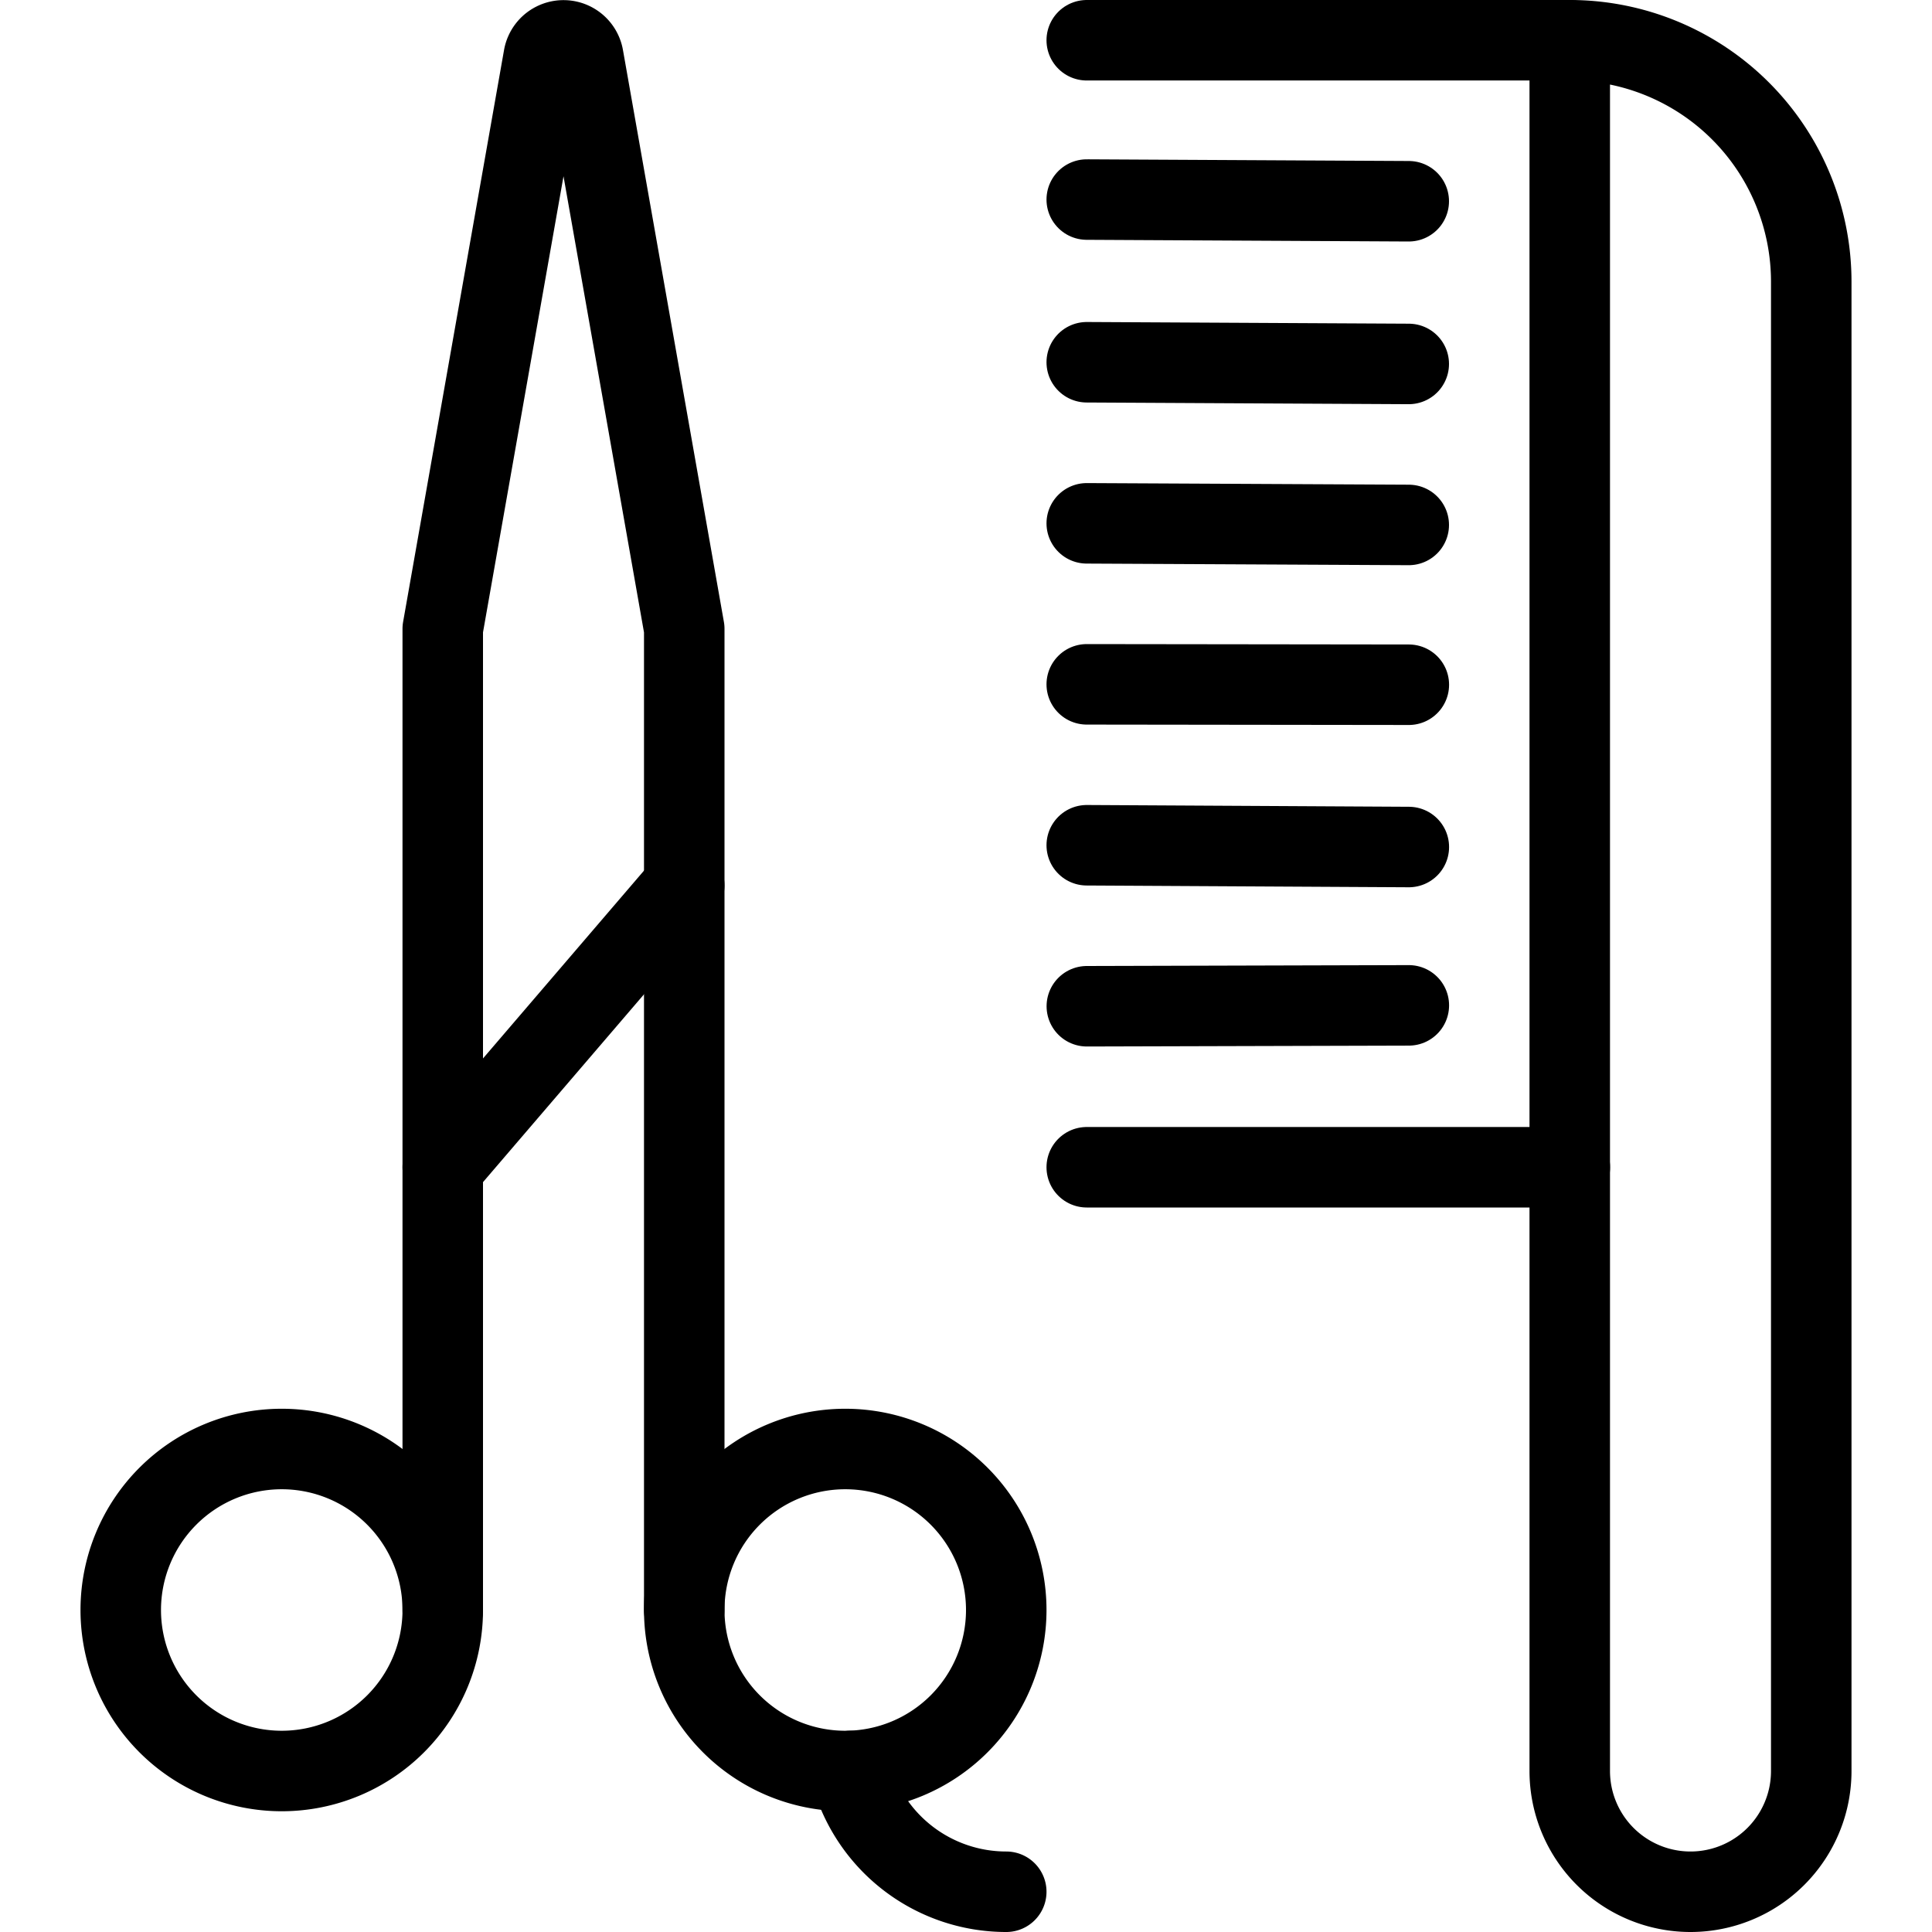
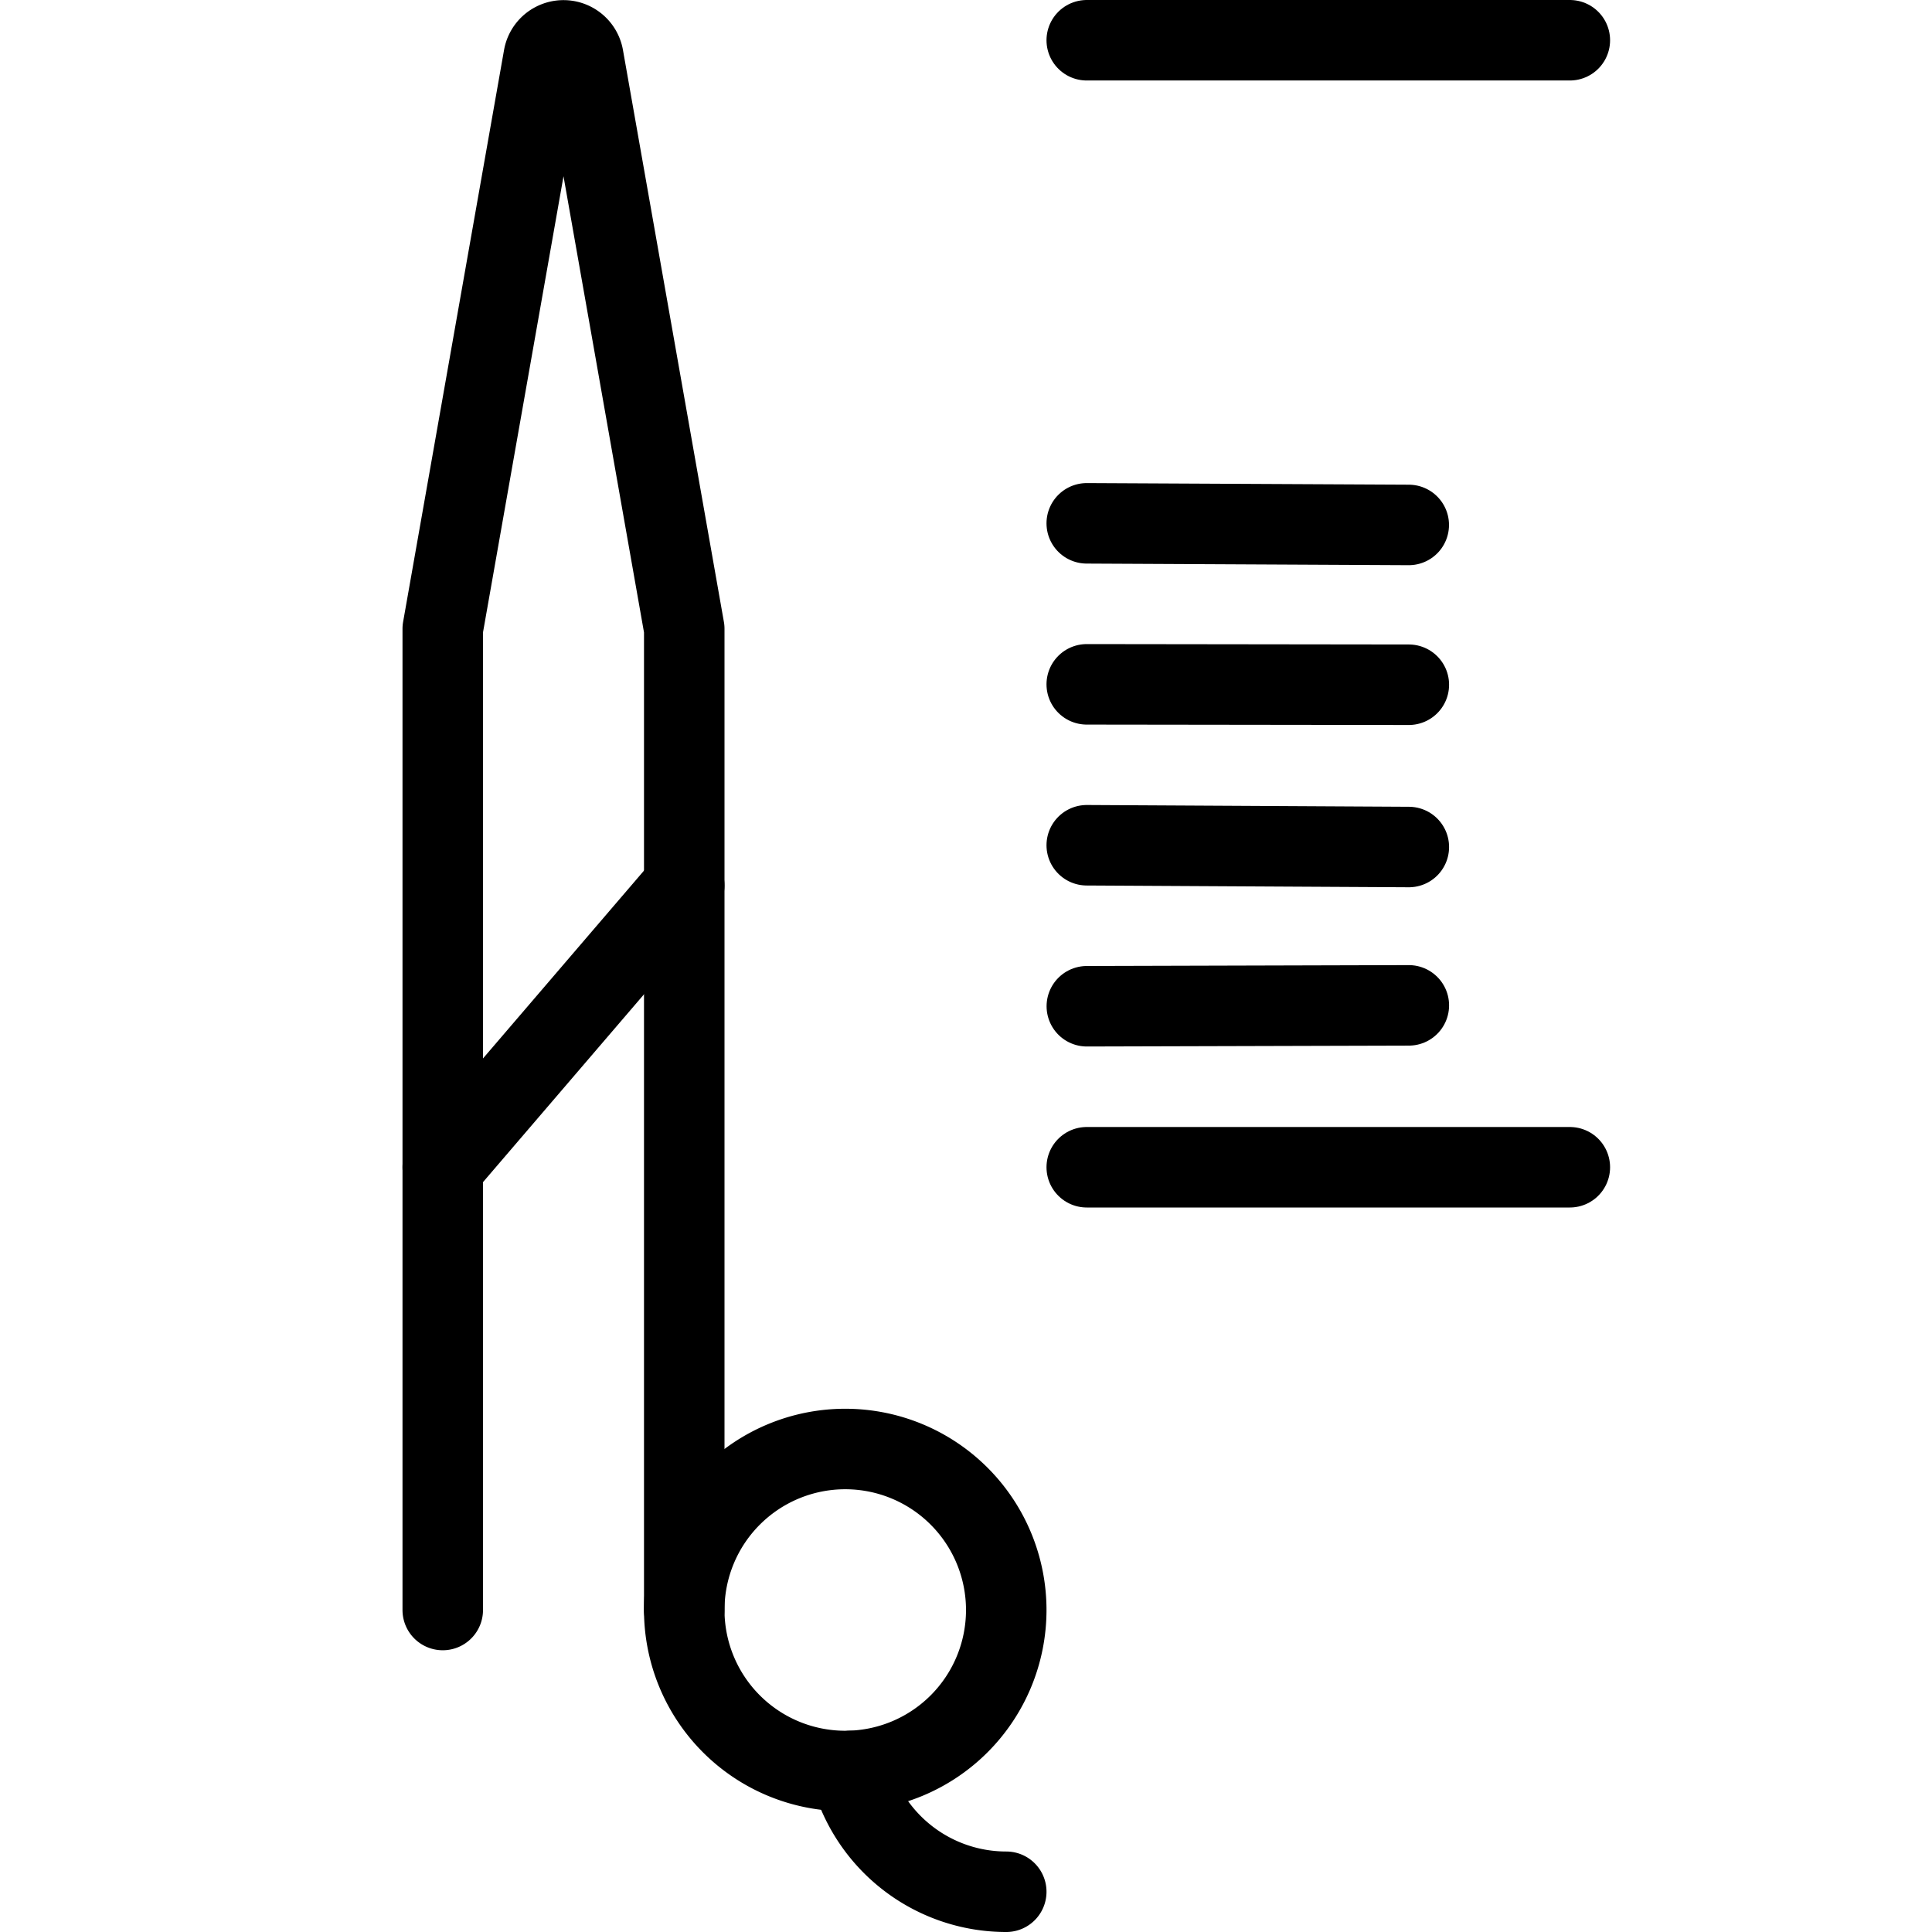
<svg xmlns="http://www.w3.org/2000/svg" viewBox="0 0 24 24">
  <g transform="matrix(1,0,0,1,0,0)">
    <path d="M13.5 8.501L17.501 8.506" fill="none" stroke="#000000" stroke-linecap="round" stroke-linejoin="round" />
    <path d="M13.5 10.5L17.501 10.522" fill="none" stroke="#000000" stroke-linecap="round" stroke-linejoin="round" />
    <path d="M13.5 6.501L17.5 6.521" fill="none" stroke="#000000" stroke-linecap="round" stroke-linejoin="round" />
-     <path d="M13.5 4.5L17.5 4.521" fill="none" stroke="#000000" stroke-linecap="round" stroke-linejoin="round" />
-     <path d="M13.5 2.479L17.5 2.5" fill="none" stroke="#000000" stroke-linecap="round" stroke-linejoin="round" />
    <path d="M13.501 12.5L17.501 12.489" fill="none" stroke="#000000" stroke-linecap="round" stroke-linejoin="round" />
    <path d="M13.5 0.5L19.501 0.5" fill="none" stroke="#000000" stroke-linecap="round" stroke-linejoin="round" />
    <path d="M19.501 14.5L13.5 14.5" fill="none" stroke="#000000" stroke-linecap="round" stroke-linejoin="round" />
    <path d="M8.500 20.000 A2.000 2.000 0 1 0 12.500 20.000 A2.000 2.000 0 1 0 8.500 20.000 Z" fill="none" stroke="#000000" stroke-linecap="round" stroke-linejoin="round" />
    <path d="M12.5,23.5A2,2,0,0,1,10.563,22" fill="none" stroke="#000000" stroke-linecap="round" stroke-linejoin="round" />
-     <path d="M1.500 20.000 A2.000 2.000 0 1 0 5.500 20.000 A2.000 2.000 0 1 0 1.500 20.000 Z" fill="none" stroke="#000000" stroke-linecap="round" stroke-linejoin="round" />
    <path d="M5.5,20V7.812L6.754.707a.25.25,0,0,1,.492,0C7.672,3.119,8.5,7.812,8.5,7.812V20" fill="none" stroke="#000000" stroke-linecap="round" stroke-linejoin="round" />
    <path d="M5.5 14.5L8.5 11" fill="none" stroke="#000000" stroke-linecap="round" stroke-linejoin="round" />
-     <path d="M22.5,22a1.5,1.5,0,0,1-3,0V.5a3,3,0,0,1,3,3Z" fill="none" stroke="#000000" stroke-linecap="round" stroke-linejoin="round" />
  </g>
</svg>